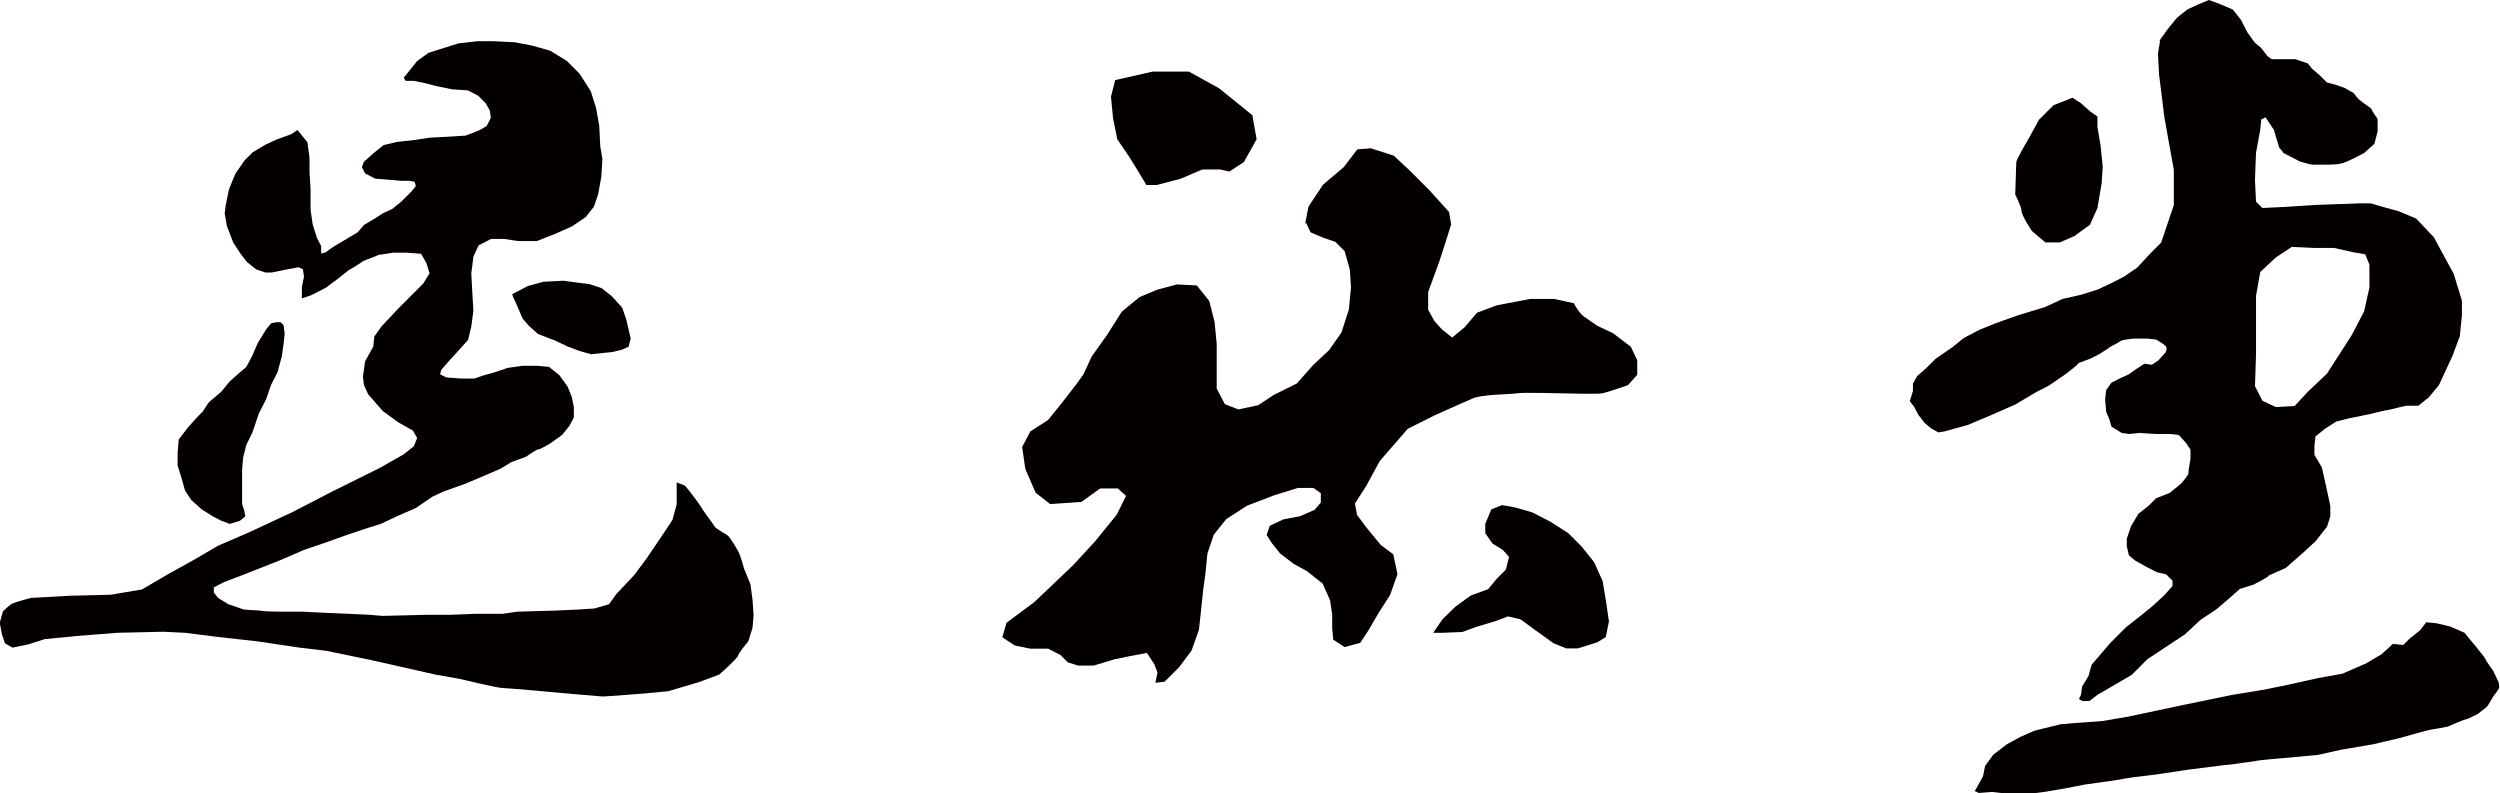
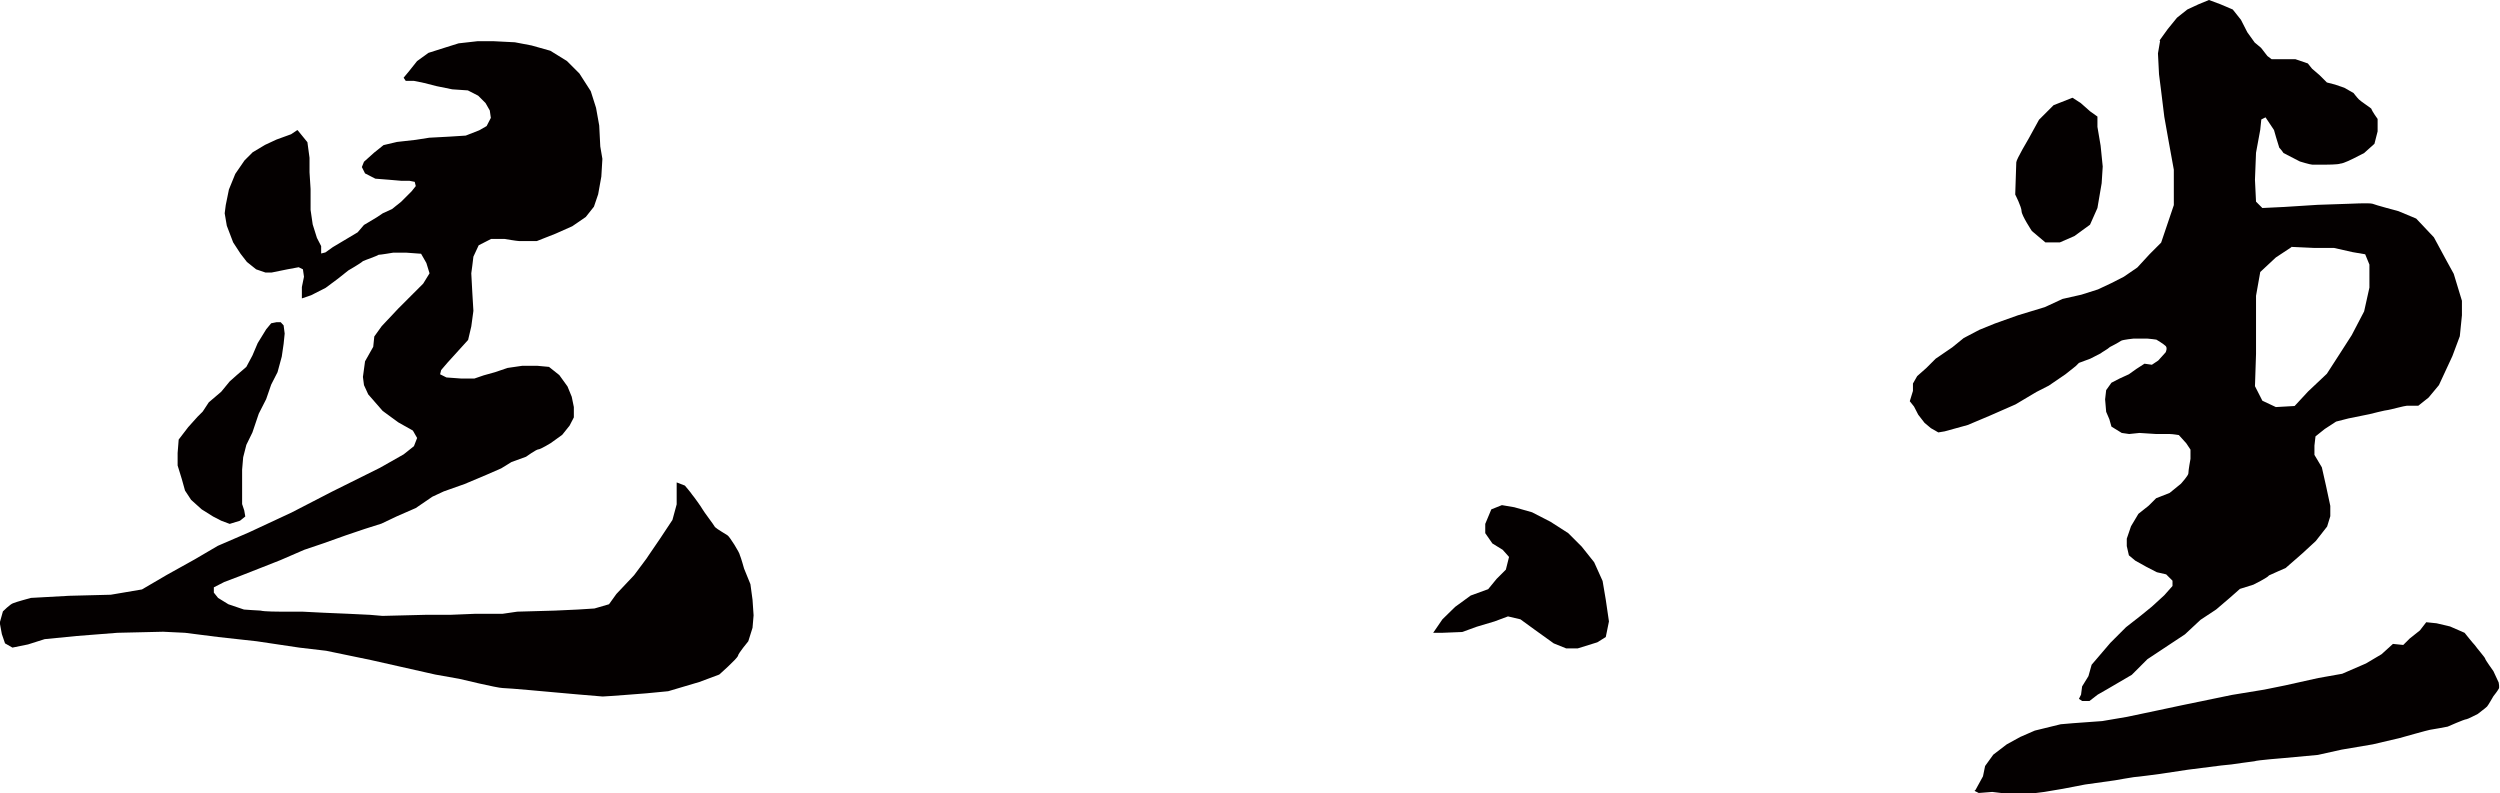
<svg xmlns="http://www.w3.org/2000/svg" viewBox="0 0 94.58 30">
  <defs>
    <style>.cls-1{fill:#040000;fill-rule:evenodd}</style>
  </defs>
  <g id="_レイヤー_1-2" data-name="レイヤー 1">
    <path class="cls-1" d="m10.62 12.19.11.12.04.31-.04.39-.07.48-.16.59-.24.47-.19.55-.28.55-.24.71-.23.47-.12.47-.04.47v1.3l.08.24.04.23-.2.16-.39.12-.32-.12-.31-.16-.43-.27-.4-.36-.23-.35-.12-.43-.16-.52v-.47l.04-.51.36-.47.35-.39.2-.2.23-.35.47-.4.32-.39.27-.24.36-.31.23-.43.2-.47.32-.52.19-.23.2-.04h.16z" />
    <path class="cls-1" d="m11.28 4.95.35.43.08.59v.55l.04.63v.79l.08.55.16.51.16.31v.28l.16-.04.28-.2.47-.28.47-.28.24-.28.47-.28.24-.16.35-.16.35-.28.39-.39.16-.2-.04-.16-.2-.04h-.31l-.47-.04-.51-.04-.39-.2-.12-.24.08-.2.39-.35.35-.28.51-.12.71-.08.51-.08.75-.04.63-.04.51-.2.28-.16.16-.31-.04-.28-.16-.28-.28-.28-.39-.2-.59-.04-.59-.12-.47-.12-.39-.08h-.31l-.08-.12.2-.24.31-.39.43-.31.63-.2.51-.16.71-.08h.63l.79.04.63.12.71.2.63.39.47.47.43.67.2.63.12.67.04.79.08.47-.04.67-.12.67-.16.47-.31.39-.51.35-.63.28-.71.28h-.67c-.08 0-.55-.08-.55-.08h-.51l-.47.24s-.16.35-.2.43c0 .04-.08.63-.08.63l.04.75.04.67-.08.59-.12.51-.39.43-.39.43-.24.28-.04.16.24.12.55.04h.51l.35-.12.43-.12.47-.16.55-.08h.59l.43.04.39.31.31.43.16.39.08.39v.39l-.16.31-.28.35-.43.31s-.39.24-.47.24-.47.28-.47.28l-.55.2-.39.24-.55.24-.83.35-.79.28-.43.2-.63.43-.71.31-.59.28-.63.2-.71.24-.87.31-.71.24-.9.39-.71.28-.79.31-.63.24-.39.2v.2l.16.2.39.24.59.2s.55.04.63.04c.12.04.75.04.75.04h.83l.79.04.94.04.83.04.47.04 1.61-.04h.94l.98-.04h1.02l.55-.08 1.42-.04.87-.04.63-.04.55-.16.28-.39.67-.71.47-.63.08-.12.43-.63.47-.71.16-.59v-.83l.31.12s.24.28.28.35c.04.04.35.47.39.55s.43.59.47.67c.08.08.43.28.47.31.08.04.47.67.47.75.04.08.16.51.16.51l.24.59.08.59.04.59-.04.47-.16.51s-.39.47-.39.55c-.04.12-.71.71-.71.71l-.75.28-1.18.35-.83.08s-1.53.12-1.65.12c-.08 0-1.85-.16-1.85-.16s-1.73-.16-1.93-.16-1.65-.35-1.65-.35l-.9-.16-2.44-.55-1.69-.35-1.02-.12-1.61-.24-1.45-.16L7 23.94l-.83-.04-1.73.04-1.53.12-1.22.12-.63.2-.59.12-.28-.16-.12-.35-.08-.43.12-.43s.28-.28.39-.31c.08-.04.67-.2.67-.2l1.45-.08 1.57-.04 1.18-.2.94-.55 1.06-.59.87-.51 1.18-.51 1.61-.75 1.53-.79 1.81-.9.9-.51.39-.31.12-.31-.16-.28-.55-.31-.59-.43-.55-.63-.16-.35-.04-.31.08-.59.31-.55.04-.39.28-.39.63-.67.51-.51.43-.43.24-.39-.12-.39-.2-.35-.55-.04h-.51s-.47.08-.55.08c-.04.04-.51.2-.59.24-.08.08-.55.35-.55.35l-.39.31-.47.35-.55.28-.35.12v-.43l.08-.39-.04-.28-.16-.08-.43.08-.59.12h-.24l-.35-.12-.35-.28-.24-.31-.28-.43-.24-.63-.08-.47.04-.31.12-.59.24-.59.35-.51.31-.31.47-.28.43-.2.55-.2.24-.16Z" />
-     <path class="cls-1" d="m19.38 11.13.59-.31.59-.16.75-.04s.87.12.94.12c.04 0 .51.16.51.16l.39.31.39.43.16.47.08.35.08.35-.08.31-.28.12-.35.08-.79.08-.43-.12-.43-.16-.51-.24-.63-.24-.35-.31-.24-.28-.2-.47-.16-.35-.04-.12ZM42.19 3.03l1.41-.32h1.38l1.14.63 1.26 1.02.16.91-.48.86-.55.36-.35-.08h-.67l-.82.35-.91.24h-.39l-.28-.47-.39-.63-.43-.63-.16-.79-.08-.82.16-.63zM49.38 8.45l.12-.63.55-.83.79-.67.51-.67.51-.04.87.28.59.55.75.75.75.83.08.47-.16.51-.28.87-.43 1.18v.67l.24.43.28.31.39.31.47-.39.47-.55.75-.28 1.26-.24h.9l.75.16s.2.39.39.51c.16.12.51.35.51.35l.59.28.67.51.24.51v.55l-.35.39s-.79.28-.98.31c-.16.04-1.42 0-1.53 0s-1.49-.04-1.69 0c-.24.04-1.38.04-1.69.2-.28.12-1.42.63-1.42.63l-1.02.51-1.06 1.22-.51.94-.43.67.08.43.35.47.55.67.47.35.16.75-.28.79-.43.67-.39.67-.31.47-.59.16-.43-.28-.04-.43v-.51l-.08-.55-.28-.63-.59-.47-.51-.28-.51-.39-.31-.39-.2-.31.12-.35.51-.24.63-.12.55-.24.24-.28v-.35l-.28-.2h-.59l-.9.28-1.02.39-.79.51-.47.59-.24.71-.08.79-.08.59-.08.75-.08.75-.28.79-.47.63-.55.55-.35.04.08-.39-.12-.31-.28-.43-.63.12-.59.12-.79.24h-.59l-.39-.12-.28-.28-.47-.24h-.67l-.59-.12-.47-.31.16-.55 1.06-.79 1.45-1.38.83-.9.83-1.02.35-.71-.31-.28h-.67l-.71.51-1.18.08-.55-.43-.39-.9-.12-.83.31-.59.67-.43.51-.63.55-.71.28-.39.31-.67.59-.83.55-.87.67-.55.67-.28.75-.2.75.04.47.59.2.79.08.83v1.69l.31.59.51.2.75-.16.59-.39.87-.43.63-.71.59-.55.47-.67.28-.87.08-.83-.04-.67-.2-.71-.35-.35-.47-.16-.47-.2-.16-.35Z" />
-     <path class="cls-1" d="m54.22 23.94.35-.51.48-.47.59-.43.66-.24.32-.39.35-.35.12-.48-.24-.27-.39-.24-.27-.39v-.35l.23-.55.4-.16.47.08.67.19.7.36.67.43.51.51.47.59.32.71.12.71.12.82-.12.59-.32.2-.74.23h-.44l-.47-.19-.71-.51-.55-.4-.47-.11-.51.19-.67.2-.55.2-.75.03h-.35zM78.4 3.7l-.71.28-.55.55-.39.71s-.47.79-.47.9-.04 1.22-.04 1.22.24.47.24.63.39.75.39.75l.51.43h.55l.55-.24.59-.43.28-.63.16-.94.04-.63-.08-.79-.12-.71v-.39l-.28-.2-.35-.31-.31-.2Z" />
+     <path class="cls-1" d="m54.22 23.94.35-.51.48-.47.59-.43.66-.24.32-.39.35-.35.12-.48-.24-.27-.39-.24-.27-.39v-.35l.23-.55.4-.16.47.08.67.19.7.36.67.43.51.51.47.59.32.71.12.71.12.82-.12.59-.32.2-.74.23h-.44l-.47-.19-.71-.51-.55-.4-.47-.11-.51.19-.67.2-.55.2-.75.03h-.35M78.4 3.7l-.71.28-.55.55-.39.71s-.47.79-.47.9-.04 1.22-.04 1.22.24.47.24.63.39.75.39.75l.51.43h.55l.55-.24.59-.43.28-.63.16-.94.04-.63-.08-.79-.12-.71v-.39l-.28-.2-.35-.31-.31-.2Z" />
    <path class="cls-1" d="m81.7 1.53.31-.43.35-.43.39-.31.43-.2.39-.16.43.16.47.2.31.39.24.47.28.39.24.2.24.31.16.12h.9l.47.16.16.2.28.24.28.28.31.08.35.12.35.2s.12.16.2.24.39.28.47.35c.04.12.24.39.24.39v.47l-.12.47-.39.35-.39.2s-.39.2-.51.2c-.08.04-.55.04-.55.04h-.51c-.08 0-.47-.12-.47-.12l-.31-.16-.31-.16s-.08-.12-.16-.2c-.04-.12-.12-.39-.12-.39l-.08-.28-.16-.24-.16-.24-.16.08-.04.39-.16.87-.04 1.02.04.83.24.24.83-.04 1.26-.08 1.18-.04s.79-.04.9 0c.08.04.98.28.98.28l.67.28.67.71.47.87.28.51.31 1.02v.55l-.08.79-.28.75-.51 1.1-.39.47-.39.31h-.43c-.08 0-.67.16-.71.16-.08 0-.71.16-.71.16l-.79.16-.47.12-.43.28-.35.28-.04.35v.35l.28.47.16.71.16.75v.39l-.12.39-.43.55-.51.47-.63.55s-.55.24-.63.28c-.04.08-.59.35-.59.35l-.51.16-.35.31-.55.47-.59.39-.59.55-.59.39-.83.55-.59.59-.94.55-.35.2-.31.24h-.28l-.12-.08.08-.16.04-.31.24-.39.12-.43.24-.28.47-.55.59-.59.55-.43.43-.35.47-.43.31-.35v-.2l-.24-.24-.35-.08-.39-.2-.43-.24-.24-.2-.08-.35v-.28l.16-.47.28-.47.39-.31.28-.28.51-.2.43-.35s.28-.31.28-.39c0-.12.08-.55.08-.55v-.35l-.16-.24-.28-.31s-.24-.04-.35-.04h-.51l-.63-.04-.39.04-.28-.04-.39-.24-.08-.28-.12-.28-.04-.47.04-.35.2-.28.31-.16.35-.16.28-.2.31-.2.28.04.24-.16.28-.31s.08-.16 0-.24-.35-.24-.35-.24-.28-.04-.35-.04h-.51s-.39.04-.47.08c-.12.08-.35.2-.43.24-.08.08-.31.2-.35.24l-.39.2-.43.16-.12.12-.39.31-.63.43-.47.24-.79.47-.98.43-.83.35-.87.24-.24.04-.28-.16-.24-.2-.24-.31-.16-.31-.16-.2.12-.39v-.28l.16-.28.35-.31.35-.35.63-.43.43-.35.59-.31.59-.24.87-.31 1.02-.31.67-.31.71-.16.63-.2.51-.24.47-.24.51-.35.47-.51.43-.43.24-.71.24-.71V6.42l-.2-1.1-.16-.9-.12-.98-.08-.63-.04-.79.08-.47Zm4.99 7.82-.59.39-.59.55-.16.9v2.2l-.04 1.22.28.55.51.24.71-.04.51-.55.71-.67.51-.79.43-.67.47-.9.2-.9v-.87l-.16-.39-.47-.08-.71-.16h-.75l-.87-.04ZM74.74 29.88l.28-.51.08-.39.31-.43.51-.39.51-.28.55-.24.98-.24.47-.04 1.1-.08.94-.16 1.14-.24.94-.2 1.89-.39 1.22-.2.79-.16 1.26-.28.9-.16.9-.39.59-.35.43-.39.39.04.24-.24.39-.31.24-.31.39.04.51.12.55.24s.31.39.39.47c.08.12.39.47.39.51s.31.47.31.47l.2.43s.04.2 0 .24c-.04.08-.2.28-.2.28s-.2.35-.24.39c-.08.08-.31.24-.35.28-.08.04-.39.2-.43.2-.08 0-.71.28-.71.28s-.63.12-.67.12-1.14.31-1.14.31l-1.02.24-1.18.2-.9.2-1.3.12s-1.02.08-1.1.12c-.04 0-.87.12-.87.12l-.39.04-1.26.16-1.06.16s-.9.12-.98.12c-.04 0-.71.12-.71.12l-1.14.16-.83.16-.71.12-.63.08h-.67l-.67-.08-.51.04-.16-.08Z" />
  </g>
</svg>